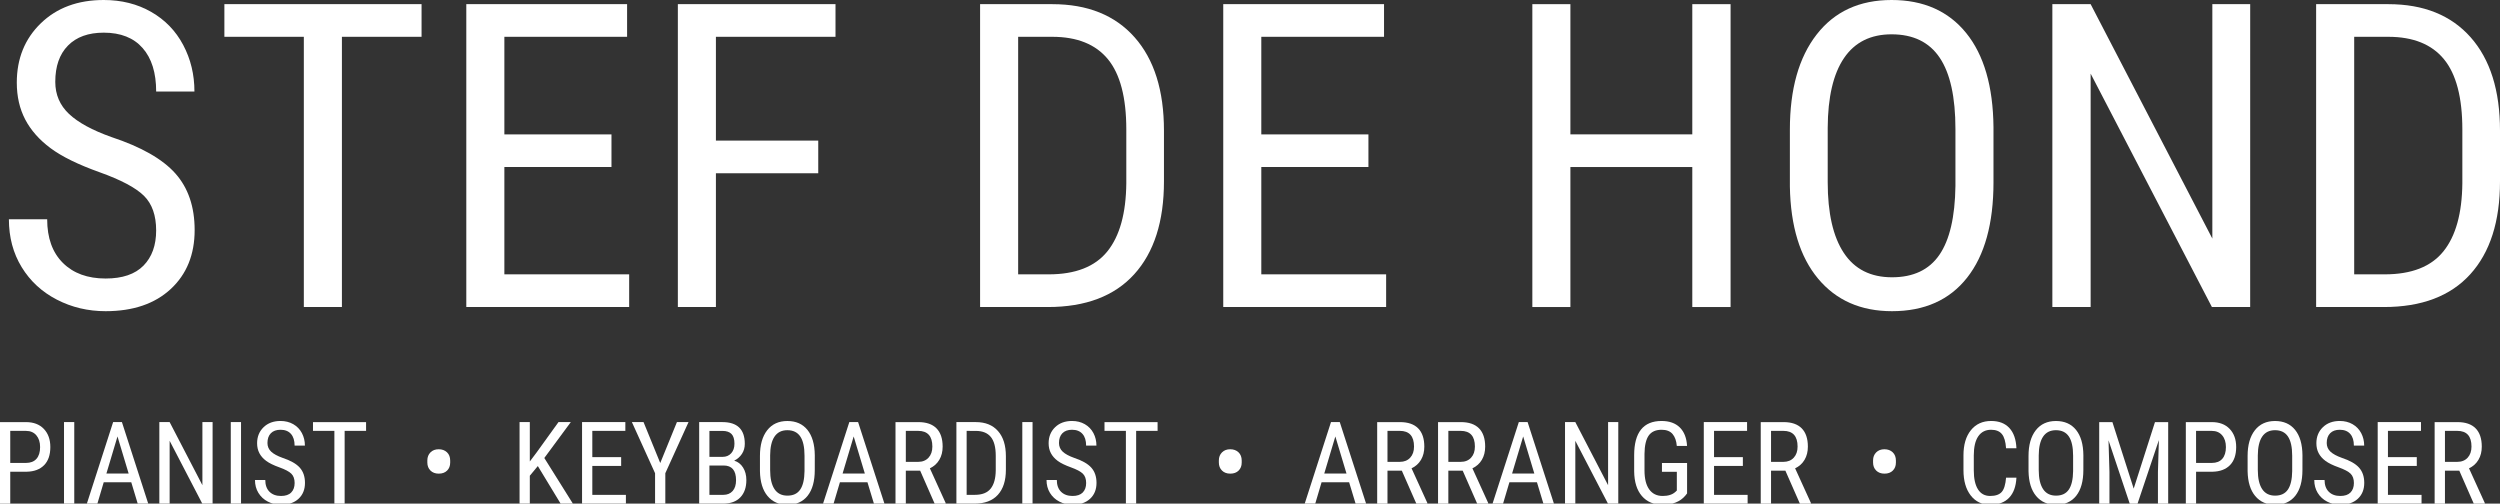
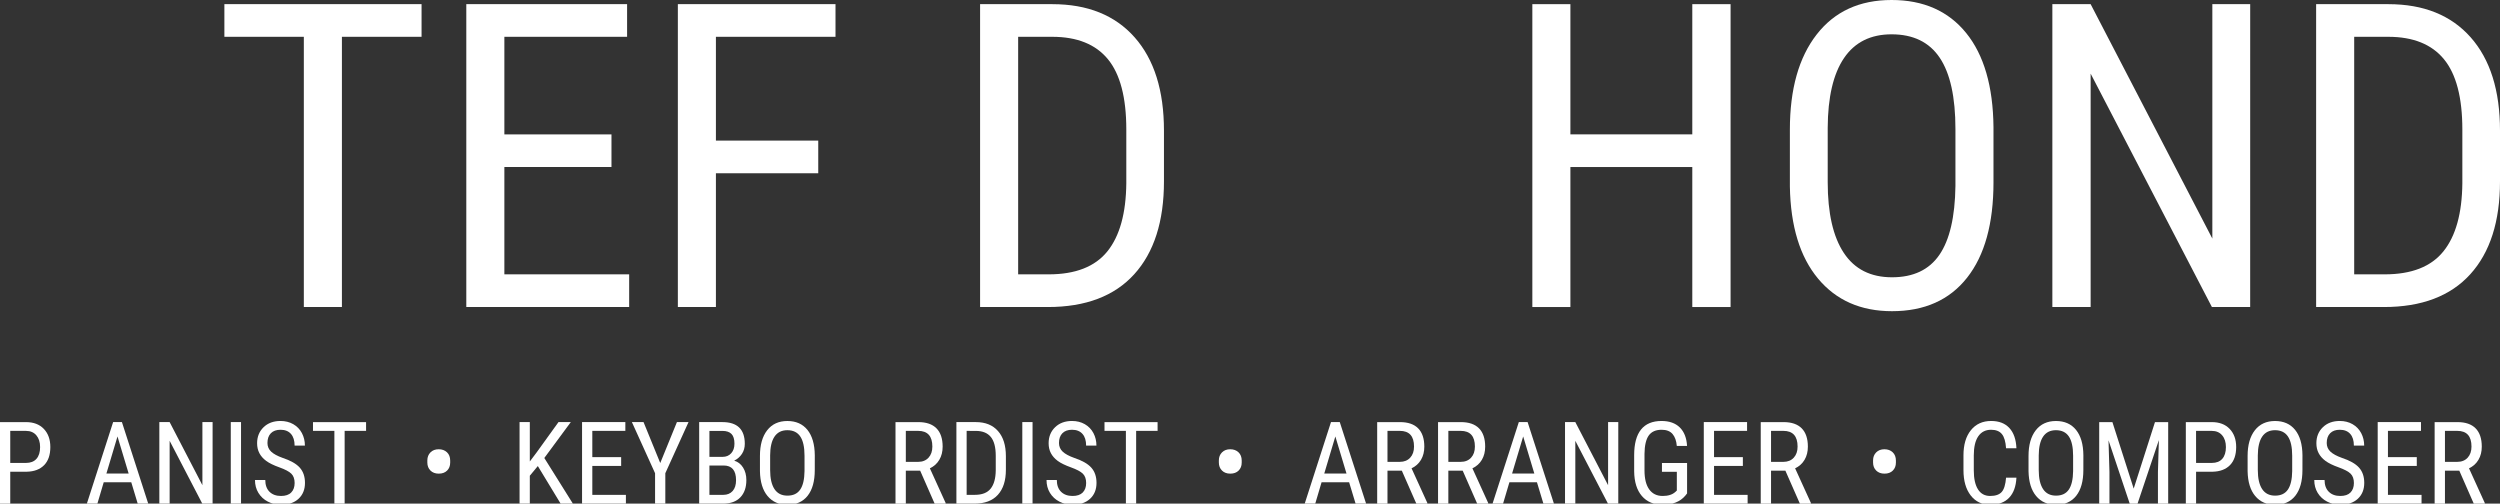
<svg xmlns="http://www.w3.org/2000/svg" version="1.1" id="Laag_1" x="0px" y="0px" width="234.913px" height="47.324px" viewBox="0 0 234.913 47.324" enable-background="new 0 0 234.913 47.324" xml:space="preserve">
  <rect x="0" y="0" width="234.913" height="47.324" fill="#333333" stroke="none" />
  <g>
-     <path fill="#FFFFFF" d="M14.673,21.657c0-1.42-0.384-2.509-1.153-3.265c-0.769-0.755-2.157-1.491-4.163-2.208   c-2.007-0.717-3.541-1.469-4.603-2.258c-1.062-0.789-1.856-1.688-2.384-2.697C1.842,10.22,1.578,9.063,1.578,7.76   c0-2.255,0.752-4.112,2.257-5.571S7.311,0,9.748,0c1.667,0,3.152,0.372,4.456,1.117c1.303,0.745,2.307,1.781,3.01,3.108   C17.918,5.551,18.27,7.01,18.27,8.6h-3.596c0-1.76-0.423-3.121-1.271-4.085c-0.847-0.964-2.064-1.446-3.654-1.446   c-1.446,0-2.567,0.404-3.362,1.214C5.591,5.092,5.194,6.227,5.194,7.69c0,1.201,0.431,2.205,1.29,3.015   c0.86,0.81,2.189,1.534,3.987,2.173c2.801,0.928,4.805,2.068,6.01,3.424c1.205,1.355,1.809,3.127,1.809,5.316   c0,2.307-0.749,4.151-2.248,5.541c-1.499,1.388-3.538,2.082-6.118,2.082c-1.655,0-3.183-0.362-4.583-1.086   c-1.401-0.724-2.502-1.739-3.303-3.05c-0.802-1.31-1.202-2.811-1.202-4.504h3.597c0,1.759,0.492,3.127,1.477,4.104   c0.983,0.977,2.322,1.466,4.017,1.466c1.577,0,2.762-0.403,3.557-1.212C14.276,24.152,14.673,23.051,14.673,21.657z" />
    <path fill="#FFFFFF" d="M39.613,3.459h-7.485V28.85H28.55V3.459h-7.466V0.391h18.528V3.459z" />
    <path fill="#FFFFFF" d="M57.458,15.695H47.393V25.78H59.12v3.069H43.816V0.391h15.109v3.068H47.393v9.167h10.065V15.695z" />
    <path fill="#FFFFFF" d="M76.887,16.282h-9.616V28.85h-3.576V0.391h14.814v3.068H67.271v9.754h9.616V16.282z" />
    <path fill="#FFFFFF" d="M92.094,28.85V0.391h6.782c3.322,0,5.901,1.039,7.74,3.117c1.837,2.078,2.756,5,2.756,8.766v4.77   c0,3.766-0.933,6.675-2.795,8.728c-1.863,2.053-4.568,3.078-8.111,3.078H92.094L92.094,28.85z M95.671,3.459v22.32h2.873   c2.514,0,4.352-0.721,5.512-2.161c1.159-1.44,1.752-3.576,1.778-6.407v-5.047c0-2.999-0.577-5.199-1.729-6.602   c-1.152-1.402-2.896-2.104-5.229-2.104L95.671,3.459L95.671,3.459z" />
-     <path fill="#FFFFFF" d="M128.585,15.695h-10.066V25.78h11.729v3.069h-15.305V0.391h15.108v3.068h-11.532v9.167h10.066V15.695z" />
    <path fill="#FFFFFF" d="M162.614,28.85h-3.597V15.695h-11.454V28.85h-3.576V0.391h3.576v12.235h11.454V0.391h3.597V28.85z" />
    <path fill="#FFFFFF" d="M187.319,17.122c0,3.883-0.827,6.874-2.481,8.972c-1.654,2.1-4.007,3.147-7.056,3.147   c-2.933,0-5.248-1.021-6.948-3.06c-1.701-2.04-2.584-4.923-2.648-8.649v-5.355c0-3.805,0.84-6.785,2.521-8.941   C172.387,1.079,174.731,0,177.742,0c2.996,0,5.333,1.033,7.007,3.098s2.53,5.014,2.569,8.844V17.122L187.319,17.122z    M183.743,12.137c0-3.01-0.492-5.248-1.478-6.713c-0.983-1.466-2.492-2.199-4.523-2.199c-1.969,0-3.456,0.743-4.467,2.229   c-1.01,1.484-1.521,3.674-1.534,6.566v5.102c0,2.906,0.506,5.121,1.516,6.646s2.518,2.287,4.523,2.287   c2.007,0,3.491-0.703,4.456-2.11c0.966-1.408,1.468-3.564,1.507-6.471V12.137L183.743,12.137z" />
    <path fill="#FFFFFF" d="M211.438,28.85h-3.596L196.447,6.918V28.85h-3.597V0.391h3.597l11.436,22.027V0.391h3.557L211.438,28.85   L211.438,28.85z" />
    <path fill="#FFFFFF" d="M217.635,28.85V0.391h6.782c3.321,0,5.901,1.039,7.74,3.117c1.837,2.078,2.756,5,2.756,8.766v4.77   c0,3.766-0.933,6.675-2.795,8.728c-1.863,2.053-4.568,3.078-8.111,3.078H217.635L217.635,28.85z M221.212,3.459v22.32h2.873   c2.514,0,4.352-0.721,5.512-2.161c1.159-1.44,1.752-3.576,1.778-6.407v-5.047c0-2.999-0.577-5.199-1.729-6.602   c-1.152-1.402-2.896-2.104-5.229-2.104L221.212,3.459L221.212,3.459z" />
    <path fill="#FFFFFF" d="M0.963,44.325v3H0v-7.662h2.441c0.712,0,1.271,0.213,1.679,0.639c0.406,0.427,0.61,0.994,0.61,1.703   c0,0.736-0.193,1.304-0.582,1.702c-0.388,0.396-0.934,0.604-1.639,0.618H0.963z M0.963,43.499h1.479   c0.429,0,0.757-0.129,0.984-0.385c0.228-0.257,0.342-0.623,0.342-1.103c0-0.461-0.117-0.83-0.353-1.107   c-0.235-0.276-0.559-0.415-0.969-0.415H0.963V43.499z" />
-     <path fill="#FFFFFF" d="M6.978,47.324H6.015v-7.662h0.963V47.324z" />
    <path fill="#FFFFFF" d="M12.335,45.318H9.746l-0.595,2.006H8.162l2.468-7.662h0.826l2.473,7.662H12.94L12.335,45.318z    M9.999,44.493h2.089L11.04,41.01L9.999,44.493z" />
    <path fill="#FFFFFF" d="M19.976,47.324h-0.968L15.94,41.42v5.904h-0.968v-7.662h0.968l3.079,5.929v-5.929h0.958L19.976,47.324   L19.976,47.324z" />
    <path fill="#FFFFFF" d="M22.648,47.324h-0.963v-7.662h0.963V47.324z" />
    <path fill="#FFFFFF" d="M27.685,45.387c0-0.381-0.104-0.674-0.311-0.878c-0.207-0.202-0.581-0.399-1.121-0.594   c-0.541-0.192-0.954-0.396-1.239-0.606c-0.286-0.213-0.5-0.455-0.642-0.728c-0.143-0.272-0.213-0.584-0.213-0.935   c0-0.606,0.201-1.106,0.606-1.5c0.405-0.393,0.937-0.59,1.592-0.59c0.449,0,0.85,0.101,1.2,0.301   c0.352,0.201,0.621,0.479,0.811,0.836c0.188,0.357,0.283,0.75,0.283,1.18h-0.968c0-0.475-0.114-0.841-0.342-1.1   c-0.229-0.26-0.556-0.391-0.984-0.391c-0.389,0-0.69,0.109-0.904,0.326c-0.215,0.219-0.321,0.523-0.321,0.918   c0,0.323,0.116,0.594,0.348,0.812c0.231,0.217,0.589,0.412,1.073,0.584c0.754,0.25,1.293,0.557,1.618,0.922   s0.487,0.842,0.487,1.431c0,0.621-0.202,1.119-0.605,1.492c-0.404,0.373-0.953,0.562-1.646,0.562c-0.445,0-0.857-0.099-1.234-0.293   c-0.377-0.193-0.673-0.47-0.889-0.82c-0.217-0.354-0.324-0.758-0.324-1.213h0.968c0,0.473,0.132,0.842,0.397,1.105   c0.265,0.262,0.625,0.395,1.08,0.395c0.426,0,0.744-0.108,0.958-0.326C27.578,46.059,27.685,45.764,27.685,45.387z" />
    <path fill="#FFFFFF" d="M34.399,40.489h-2.015v6.835H31.42v-6.835h-2.01v-0.826h4.987L34.399,40.489L34.399,40.489z" />
    <path fill="#FFFFFF" d="M40.155,43.262c0-0.306,0.099-0.557,0.292-0.753c0.195-0.196,0.454-0.295,0.776-0.295   c0.319,0,0.579,0.097,0.779,0.287s0.3,0.45,0.3,0.776v0.193c0,0.307-0.096,0.555-0.289,0.747c-0.193,0.193-0.455,0.289-0.784,0.289   c-0.326,0-0.587-0.097-0.782-0.291c-0.193-0.194-0.292-0.446-0.292-0.756V43.262z" />
    <path fill="#FFFFFF" d="M50.537,43.793l-0.753,0.91v2.621h-0.964v-7.662h0.964v3.699l0.632-0.838l2.062-2.861h1.157l-2.489,3.373   l2.685,4.289h-1.152L50.537,43.793z" />
    <path fill="#FFFFFF" d="M58.367,43.783h-2.71v2.715h3.156v0.826h-4.12v-7.662h4.068v0.826h-3.104v2.468h2.71V43.783z" />
    <path fill="#FFFFFF" d="M62.04,43.509l1.567-3.847h1.091l-2.181,4.805v2.857h-0.963v-2.857l-2.178-4.805h1.094L62.04,43.509z" />
    <path fill="#FFFFFF" d="M65.698,47.324v-7.662h2.184c0.697,0,1.223,0.17,1.576,0.51c0.352,0.342,0.527,0.852,0.527,1.531   c0,0.357-0.089,0.674-0.269,0.947c-0.179,0.272-0.42,0.485-0.727,0.637c0.352,0.105,0.629,0.32,0.835,0.648   c0.204,0.325,0.308,0.719,0.308,1.178c0,0.687-0.188,1.228-0.565,1.621c-0.378,0.393-0.915,0.59-1.612,0.59H65.698z M66.661,42.93   h1.235c0.333,0,0.604-0.111,0.809-0.338c0.205-0.225,0.308-0.523,0.308-0.896c0-0.422-0.093-0.729-0.279-0.92   c-0.186-0.19-0.469-0.286-0.852-0.286h-1.221V42.93z M66.661,43.741v2.757h1.313c0.365,0,0.654-0.121,0.869-0.361   c0.214-0.24,0.32-0.578,0.32-1.012c0-0.923-0.39-1.384-1.168-1.384H66.661z" />
    <path fill="#FFFFFF" d="M76.56,44.167c0,1.046-0.223,1.851-0.669,2.416c-0.445,0.563-1.079,0.849-1.898,0.849   c-0.789,0-1.413-0.275-1.871-0.824c-0.457-0.549-0.695-1.325-0.713-2.328v-1.442c0-1.024,0.227-1.827,0.679-2.407   s1.084-0.871,1.895-0.871c0.809,0,1.437,0.278,1.888,0.834c0.449,0.558,0.681,1.351,0.691,2.381L76.56,44.167L76.56,44.167z    M75.597,42.825c0-0.812-0.133-1.412-0.397-1.808c-0.266-0.396-0.671-0.593-1.219-0.593c-0.529,0-0.931,0.2-1.202,0.601   c-0.271,0.399-0.409,0.988-0.412,1.769v1.373c0,0.783,0.136,1.378,0.406,1.789c0.271,0.412,0.679,0.617,1.22,0.617   c0.54,0,0.938-0.189,1.198-0.568c0.261-0.379,0.396-0.96,0.406-1.741V42.825L75.597,42.825z" />
-     <path fill="#FFFFFF" d="M81.511,45.318h-2.589l-0.595,2.006h-0.989l2.468-7.662h0.826l2.474,7.662h-0.988L81.511,45.318z    M79.175,44.493h2.089l-1.048-3.482L79.175,44.493z" />
    <path fill="#FFFFFF" d="M86.463,44.225h-1.347v3.1h-0.97v-7.662h2.146c0.751,0,1.318,0.195,1.705,0.586   c0.387,0.393,0.579,0.965,0.579,1.719c0,0.475-0.104,0.887-0.313,1.239c-0.208,0.353-0.504,0.618-0.887,0.798l1.483,3.257v0.062   h-1.036L86.463,44.225z M85.116,43.398h1.168c0.402,0,0.725-0.131,0.965-0.391c0.239-0.26,0.36-0.607,0.36-1.043   c0-0.984-0.444-1.477-1.337-1.477h-1.156V43.398z" />
    <path fill="#FFFFFF" d="M89.868,47.324v-7.662h1.825c0.896,0,1.589,0.279,2.083,0.84c0.495,0.559,0.742,1.346,0.742,2.359v1.283   c0,1.015-0.251,1.797-0.753,2.351c-0.502,0.551-1.229,0.828-2.184,0.828L89.868,47.324L89.868,47.324z M90.831,40.489v6.009h0.772   c0.678,0,1.172-0.193,1.484-0.582c0.312-0.389,0.471-0.962,0.479-1.725v-1.358c0-0.808-0.155-1.399-0.466-1.776   c-0.311-0.379-0.78-0.566-1.407-0.566L90.831,40.489L90.831,40.489z" />
    <path fill="#FFFFFF" d="M97.024,47.324h-0.963v-7.662h0.963V47.324z" />
    <path fill="#FFFFFF" d="M102.06,45.387c0-0.381-0.104-0.674-0.311-0.878c-0.207-0.202-0.58-0.399-1.12-0.594   s-0.954-0.396-1.239-0.606c-0.286-0.213-0.5-0.455-0.643-0.728c-0.143-0.271-0.213-0.584-0.213-0.935   c0-0.606,0.202-1.106,0.606-1.5c0.406-0.393,0.938-0.59,1.592-0.59c0.449,0,0.851,0.101,1.201,0.301   c0.351,0.201,0.62,0.479,0.811,0.836c0.188,0.357,0.283,0.75,0.283,1.18h-0.969c0-0.475-0.113-0.841-0.342-1.1   c-0.229-0.26-0.556-0.391-0.984-0.391c-0.389,0-0.689,0.109-0.903,0.326c-0.216,0.219-0.321,0.523-0.321,0.918   c0,0.323,0.116,0.594,0.348,0.812c0.231,0.217,0.589,0.412,1.073,0.584c0.754,0.25,1.293,0.557,1.618,0.922   s0.487,0.842,0.487,1.431c0,0.621-0.202,1.119-0.605,1.492c-0.404,0.373-0.953,0.562-1.646,0.562c-0.445,0-0.856-0.099-1.233-0.293   c-0.377-0.193-0.674-0.47-0.89-0.82c-0.217-0.354-0.323-0.758-0.323-1.213h0.968c0,0.473,0.132,0.842,0.397,1.105   c0.265,0.262,0.625,0.395,1.081,0.395c0.425,0,0.742-0.108,0.958-0.326C101.953,46.059,102.06,45.764,102.06,45.387z" />
    <path fill="#FFFFFF" d="M108.774,40.489h-2.016v6.835h-0.963v-6.835h-2.01v-0.826h4.987L108.774,40.489L108.774,40.489z" />
    <path fill="#FFFFFF" d="M114.53,43.262c0-0.306,0.099-0.557,0.294-0.753c0.193-0.196,0.452-0.295,0.774-0.295   c0.32,0,0.579,0.097,0.779,0.287s0.3,0.45,0.3,0.776v0.193c0,0.307-0.097,0.555-0.289,0.747c-0.193,0.193-0.454,0.289-0.784,0.289   c-0.326,0-0.587-0.097-0.78-0.291c-0.195-0.194-0.294-0.446-0.294-0.756V43.262z" />
    <path fill="#FFFFFF" d="M126.771,45.318h-2.59l-0.594,2.006h-0.99l2.469-7.662h0.826l2.474,7.662h-0.988L126.771,45.318z    M124.435,44.493h2.088l-1.047-3.482L124.435,44.493z" />
    <path fill="#FFFFFF" d="M131.722,44.225h-1.347v3.1h-0.968v-7.662h2.146c0.75,0,1.318,0.195,1.705,0.586   c0.386,0.393,0.578,0.965,0.578,1.719c0,0.475-0.104,0.887-0.312,1.239s-0.504,0.618-0.887,0.798l1.484,3.257v0.062h-1.037   L131.722,44.225z M130.375,43.398h1.168c0.402,0,0.726-0.131,0.966-0.391s0.36-0.607,0.36-1.043c0-0.984-0.445-1.477-1.337-1.477   h-1.157V43.398z" />
    <path fill="#FFFFFF" d="M137.442,44.225h-1.348v3.1h-0.968v-7.662h2.146c0.75,0,1.318,0.195,1.705,0.586   c0.385,0.393,0.578,0.965,0.578,1.719c0,0.475-0.104,0.887-0.312,1.239c-0.209,0.353-0.506,0.618-0.888,0.798l1.483,3.257v0.062   h-1.036L137.442,44.225z M136.095,43.398h1.168c0.404,0,0.728-0.131,0.967-0.391c0.24-0.26,0.359-0.607,0.359-1.043   c0-0.984-0.445-1.477-1.336-1.477h-1.158V43.398L136.095,43.398z" />
    <path fill="#FFFFFF" d="M144.421,45.318h-2.59l-0.595,2.006h-0.989l2.469-7.662h0.826l2.473,7.662h-0.989L144.421,45.318z    M142.084,44.493h2.089l-1.047-3.482L142.084,44.493z" />
    <path fill="#FFFFFF" d="M152.062,47.324h-0.969l-3.068-5.904v5.904h-0.968v-7.662h0.968l3.079,5.929v-5.929h0.958V47.324z" />
    <path fill="#FFFFFF" d="M158.522,46.371l-0.168,0.211c-0.483,0.564-1.192,0.848-2.126,0.848c-0.828,0-1.478-0.275-1.95-0.824   c-0.471-0.549-0.713-1.324-0.723-2.328v-1.506c0-1.072,0.215-1.877,0.646-2.412c0.43-0.534,1.071-0.803,1.928-0.803   c0.729,0,1.301,0.203,1.713,0.607c0.412,0.406,0.641,0.984,0.682,1.74h-0.963c-0.038-0.479-0.171-0.852-0.396-1.119   c-0.228-0.268-0.57-0.402-1.029-0.402c-0.551,0-0.954,0.18-1.211,0.539c-0.256,0.359-0.389,0.936-0.399,1.725v1.562   c0,0.771,0.147,1.363,0.442,1.775s0.717,0.619,1.268,0.619c0.521,0,0.914-0.127,1.186-0.377l0.142-0.131v-1.761h-1.398v-0.826   h2.361v2.862H158.522z" />
    <path fill="#FFFFFF" d="M163.769,43.783h-2.709v2.715h3.156v0.826h-4.119v-7.662h4.067v0.826h-3.104v2.468h2.709V43.783z" />
    <path fill="#FFFFFF" d="M167.763,44.225h-1.347v3.1h-0.968v-7.662h2.146c0.75,0,1.318,0.195,1.705,0.586   c0.386,0.393,0.578,0.965,0.578,1.719c0,0.475-0.104,0.887-0.312,1.239s-0.504,0.618-0.887,0.798l1.484,3.257v0.062h-1.037   L167.763,44.225z M166.416,43.398h1.168c0.402,0,0.726-0.131,0.966-0.391s0.36-0.607,0.36-1.043c0-0.984-0.445-1.477-1.337-1.477   h-1.157V43.398z" />
    <path fill="#FFFFFF" d="M176.003,43.262c0-0.306,0.098-0.557,0.293-0.753c0.194-0.196,0.453-0.295,0.774-0.295   c0.32,0,0.579,0.097,0.779,0.287s0.3,0.45,0.3,0.776v0.193c0,0.307-0.097,0.555-0.289,0.747c-0.192,0.193-0.453,0.289-0.783,0.289   c-0.326,0-0.587-0.097-0.781-0.291c-0.195-0.194-0.293-0.446-0.293-0.756V43.262z" />
    <path fill="#FFFFFF" d="M189.474,44.887c-0.041,0.822-0.271,1.451-0.69,1.887c-0.42,0.438-1.013,0.656-1.775,0.656   c-0.769,0-1.379-0.294-1.832-0.878c-0.452-0.584-0.679-1.375-0.679-2.375v-1.39c0-0.996,0.231-1.783,0.696-2.362   c0.466-0.579,1.1-0.868,1.902-0.868c0.74,0,1.313,0.221,1.718,0.664c0.406,0.441,0.626,1.074,0.66,1.898h-0.973   c-0.043-0.624-0.174-1.07-0.396-1.336c-0.221-0.268-0.559-0.4-1.011-0.4c-0.521,0-0.925,0.205-1.205,0.613   s-0.421,1.008-0.421,1.797v1.404c0,0.775,0.131,1.371,0.393,1.785s0.644,0.621,1.146,0.621c0.501,0,0.862-0.125,1.084-0.375   c0.221-0.248,0.357-0.695,0.41-1.342H189.474z" />
    <path fill="#FFFFFF" d="M195.763,44.167c0,1.046-0.223,1.851-0.668,2.416s-1.079,0.849-1.9,0.849c-0.788,0-1.411-0.275-1.87-0.824   c-0.457-0.549-0.695-1.325-0.714-2.328v-1.442c0-1.024,0.228-1.827,0.681-2.407c0.452-0.58,1.084-0.871,1.895-0.871   c0.808,0,1.437,0.278,1.888,0.834c0.449,0.558,0.681,1.351,0.69,2.381L195.763,44.167L195.763,44.167z M194.8,42.825   c0-0.812-0.133-1.412-0.397-1.808s-0.671-0.593-1.218-0.593c-0.53,0-0.932,0.2-1.203,0.601c-0.271,0.399-0.408,0.988-0.412,1.769   v1.373c0,0.783,0.136,1.378,0.407,1.789c0.271,0.412,0.678,0.617,1.218,0.617c0.541,0,0.94-0.189,1.2-0.568   c0.259-0.379,0.396-0.96,0.405-1.741V42.825L194.8,42.825z" />
    <path fill="#FFFFFF" d="M198.493,39.663l2,6.251l2-6.251h1.241v7.662h-0.963V44.34l0.089-2.988l-2.005,5.973h-0.735l-1.994-5.952   l0.089,2.968v2.984h-0.963v-7.662L198.493,39.663L198.493,39.663z" />
    <path fill="#FFFFFF" d="M206.355,44.325v3h-0.963v-7.662h2.442c0.711,0,1.271,0.213,1.678,0.639   c0.407,0.427,0.611,0.994,0.611,1.703c0,0.736-0.194,1.304-0.582,1.702c-0.389,0.396-0.935,0.604-1.64,0.618H206.355z    M206.355,43.499h1.479c0.428,0,0.756-0.129,0.982-0.385c0.228-0.257,0.343-0.623,0.343-1.103c0-0.461-0.117-0.83-0.354-1.107   c-0.234-0.276-0.558-0.415-0.969-0.415h-1.483L206.355,43.499L206.355,43.499z" />
    <path fill="#FFFFFF" d="M216.349,44.167c0,1.046-0.223,1.851-0.668,2.416s-1.079,0.849-1.899,0.849   c-0.789,0-1.412-0.275-1.871-0.824c-0.457-0.549-0.695-1.325-0.714-2.328v-1.442c0-1.024,0.228-1.827,0.681-2.407   c0.452-0.58,1.084-0.871,1.895-0.871c0.808,0,1.437,0.278,1.888,0.834c0.449,0.558,0.681,1.351,0.69,2.381L216.349,44.167   L216.349,44.167z M215.386,42.825c0-0.812-0.133-1.412-0.397-1.808s-0.671-0.593-1.218-0.593c-0.529,0-0.932,0.2-1.203,0.601   c-0.271,0.399-0.408,0.988-0.412,1.769v1.373c0,0.783,0.136,1.378,0.407,1.789c0.271,0.412,0.679,0.617,1.218,0.617   c0.541,0,0.94-0.189,1.2-0.568s0.396-0.96,0.405-1.741V42.825L215.386,42.825z" />
    <path fill="#FFFFFF" d="M221.185,45.387c0-0.381-0.104-0.674-0.311-0.878c-0.207-0.202-0.58-0.399-1.121-0.594   c-0.54-0.192-0.953-0.396-1.238-0.606c-0.287-0.213-0.5-0.455-0.643-0.728c-0.144-0.272-0.213-0.584-0.213-0.935   c0-0.606,0.201-1.106,0.606-1.5c0.405-0.393,0.937-0.59,1.592-0.59c0.449,0,0.851,0.101,1.2,0.301   c0.352,0.201,0.62,0.479,0.811,0.836c0.188,0.357,0.284,0.75,0.284,1.18h-0.969c0-0.475-0.113-0.841-0.342-1.1   c-0.229-0.26-0.557-0.391-0.984-0.391c-0.389,0-0.69,0.109-0.903,0.326c-0.216,0.219-0.322,0.523-0.322,0.918   c0,0.323,0.116,0.594,0.348,0.812c0.232,0.217,0.59,0.412,1.074,0.584c0.754,0.25,1.293,0.557,1.617,0.922   c0.325,0.365,0.487,0.842,0.487,1.431c0,0.621-0.202,1.119-0.604,1.492c-0.404,0.373-0.953,0.562-1.648,0.562   c-0.444,0-0.855-0.099-1.232-0.293c-0.377-0.193-0.673-0.47-0.89-0.82c-0.216-0.354-0.323-0.758-0.323-1.213h0.968   c0,0.473,0.133,0.842,0.398,1.105c0.264,0.262,0.625,0.395,1.079,0.395c0.427,0,0.744-0.108,0.96-0.326   C221.077,46.059,221.185,45.764,221.185,45.387z" />
    <path fill="#FFFFFF" d="M227.094,43.783h-2.71v2.715h3.157v0.826h-4.12v-7.662h4.067v0.826h-3.104v2.468h2.71V43.783z" />
    <path fill="#FFFFFF" d="M231.088,44.225h-1.347v3.1h-0.97v-7.662h2.146c0.751,0,1.318,0.195,1.705,0.586   c0.387,0.393,0.579,0.965,0.579,1.719c0,0.475-0.104,0.887-0.313,1.239c-0.208,0.353-0.504,0.618-0.887,0.798l1.483,3.257v0.062   h-1.036L231.088,44.225z M229.741,43.398h1.168c0.402,0,0.725-0.131,0.965-0.391c0.239-0.26,0.36-0.607,0.36-1.043   c0-0.984-0.444-1.477-1.337-1.477h-1.156V43.398L229.741,43.398z" />
  </g>
</svg>